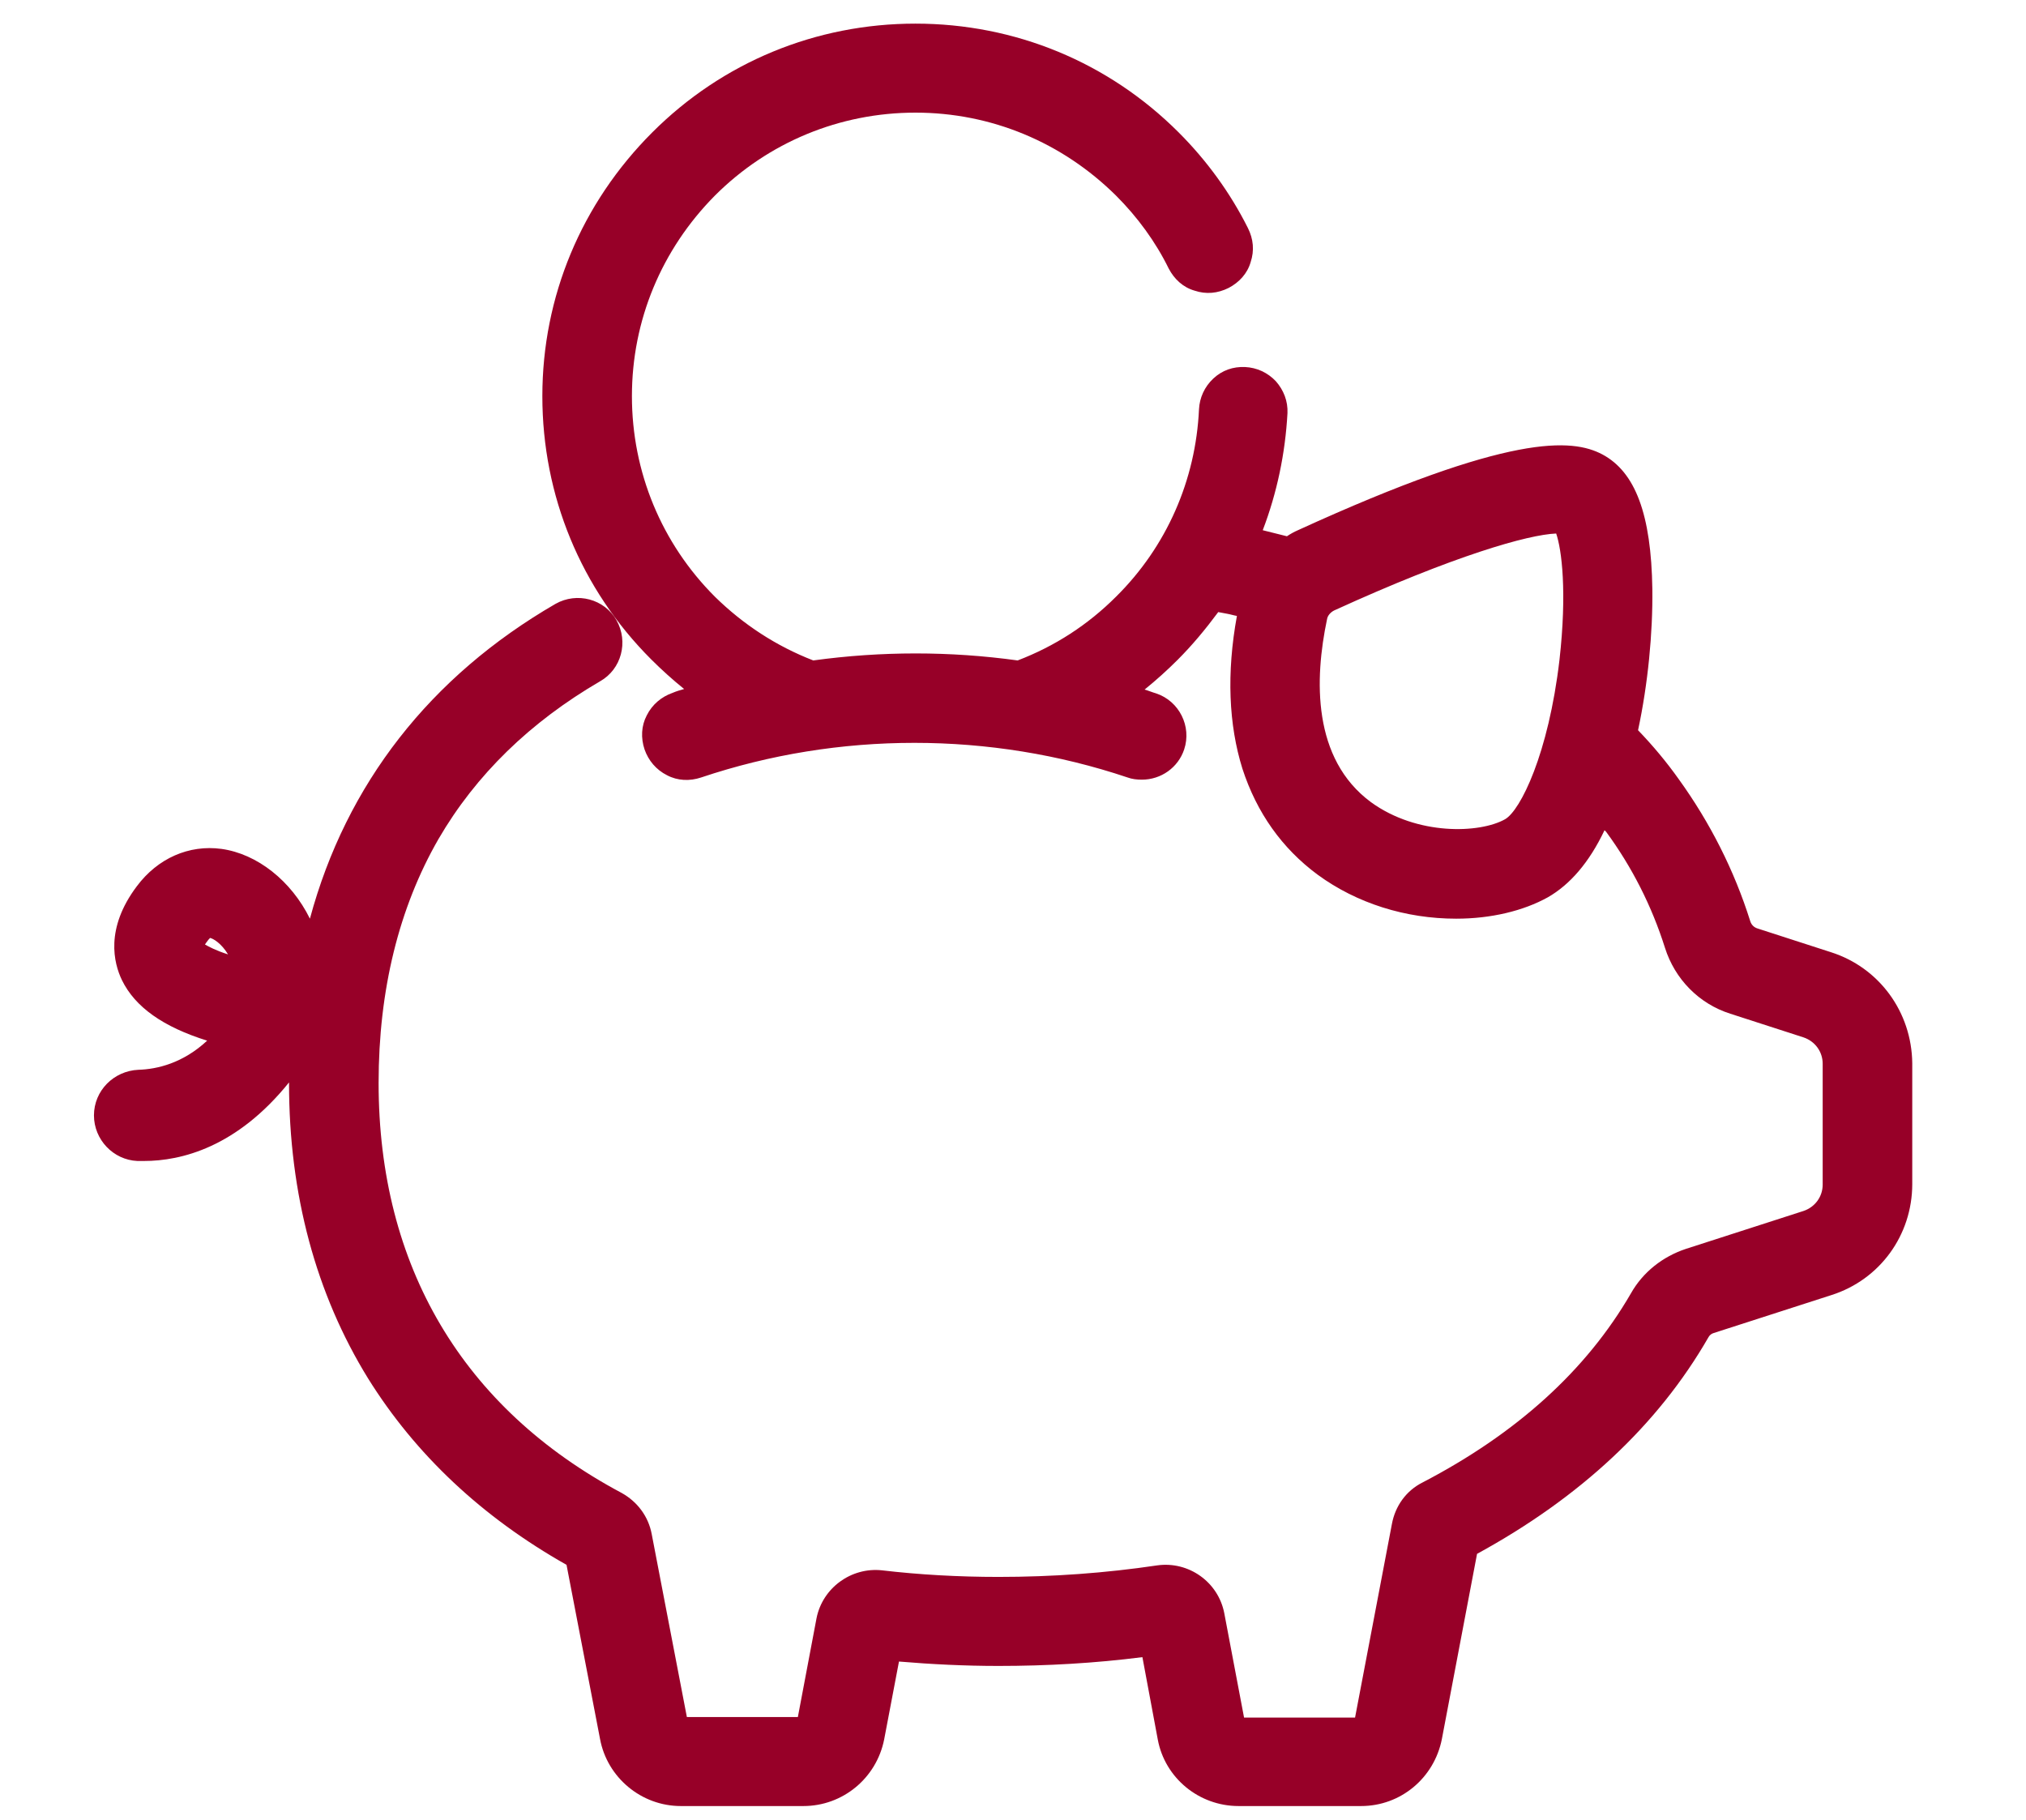
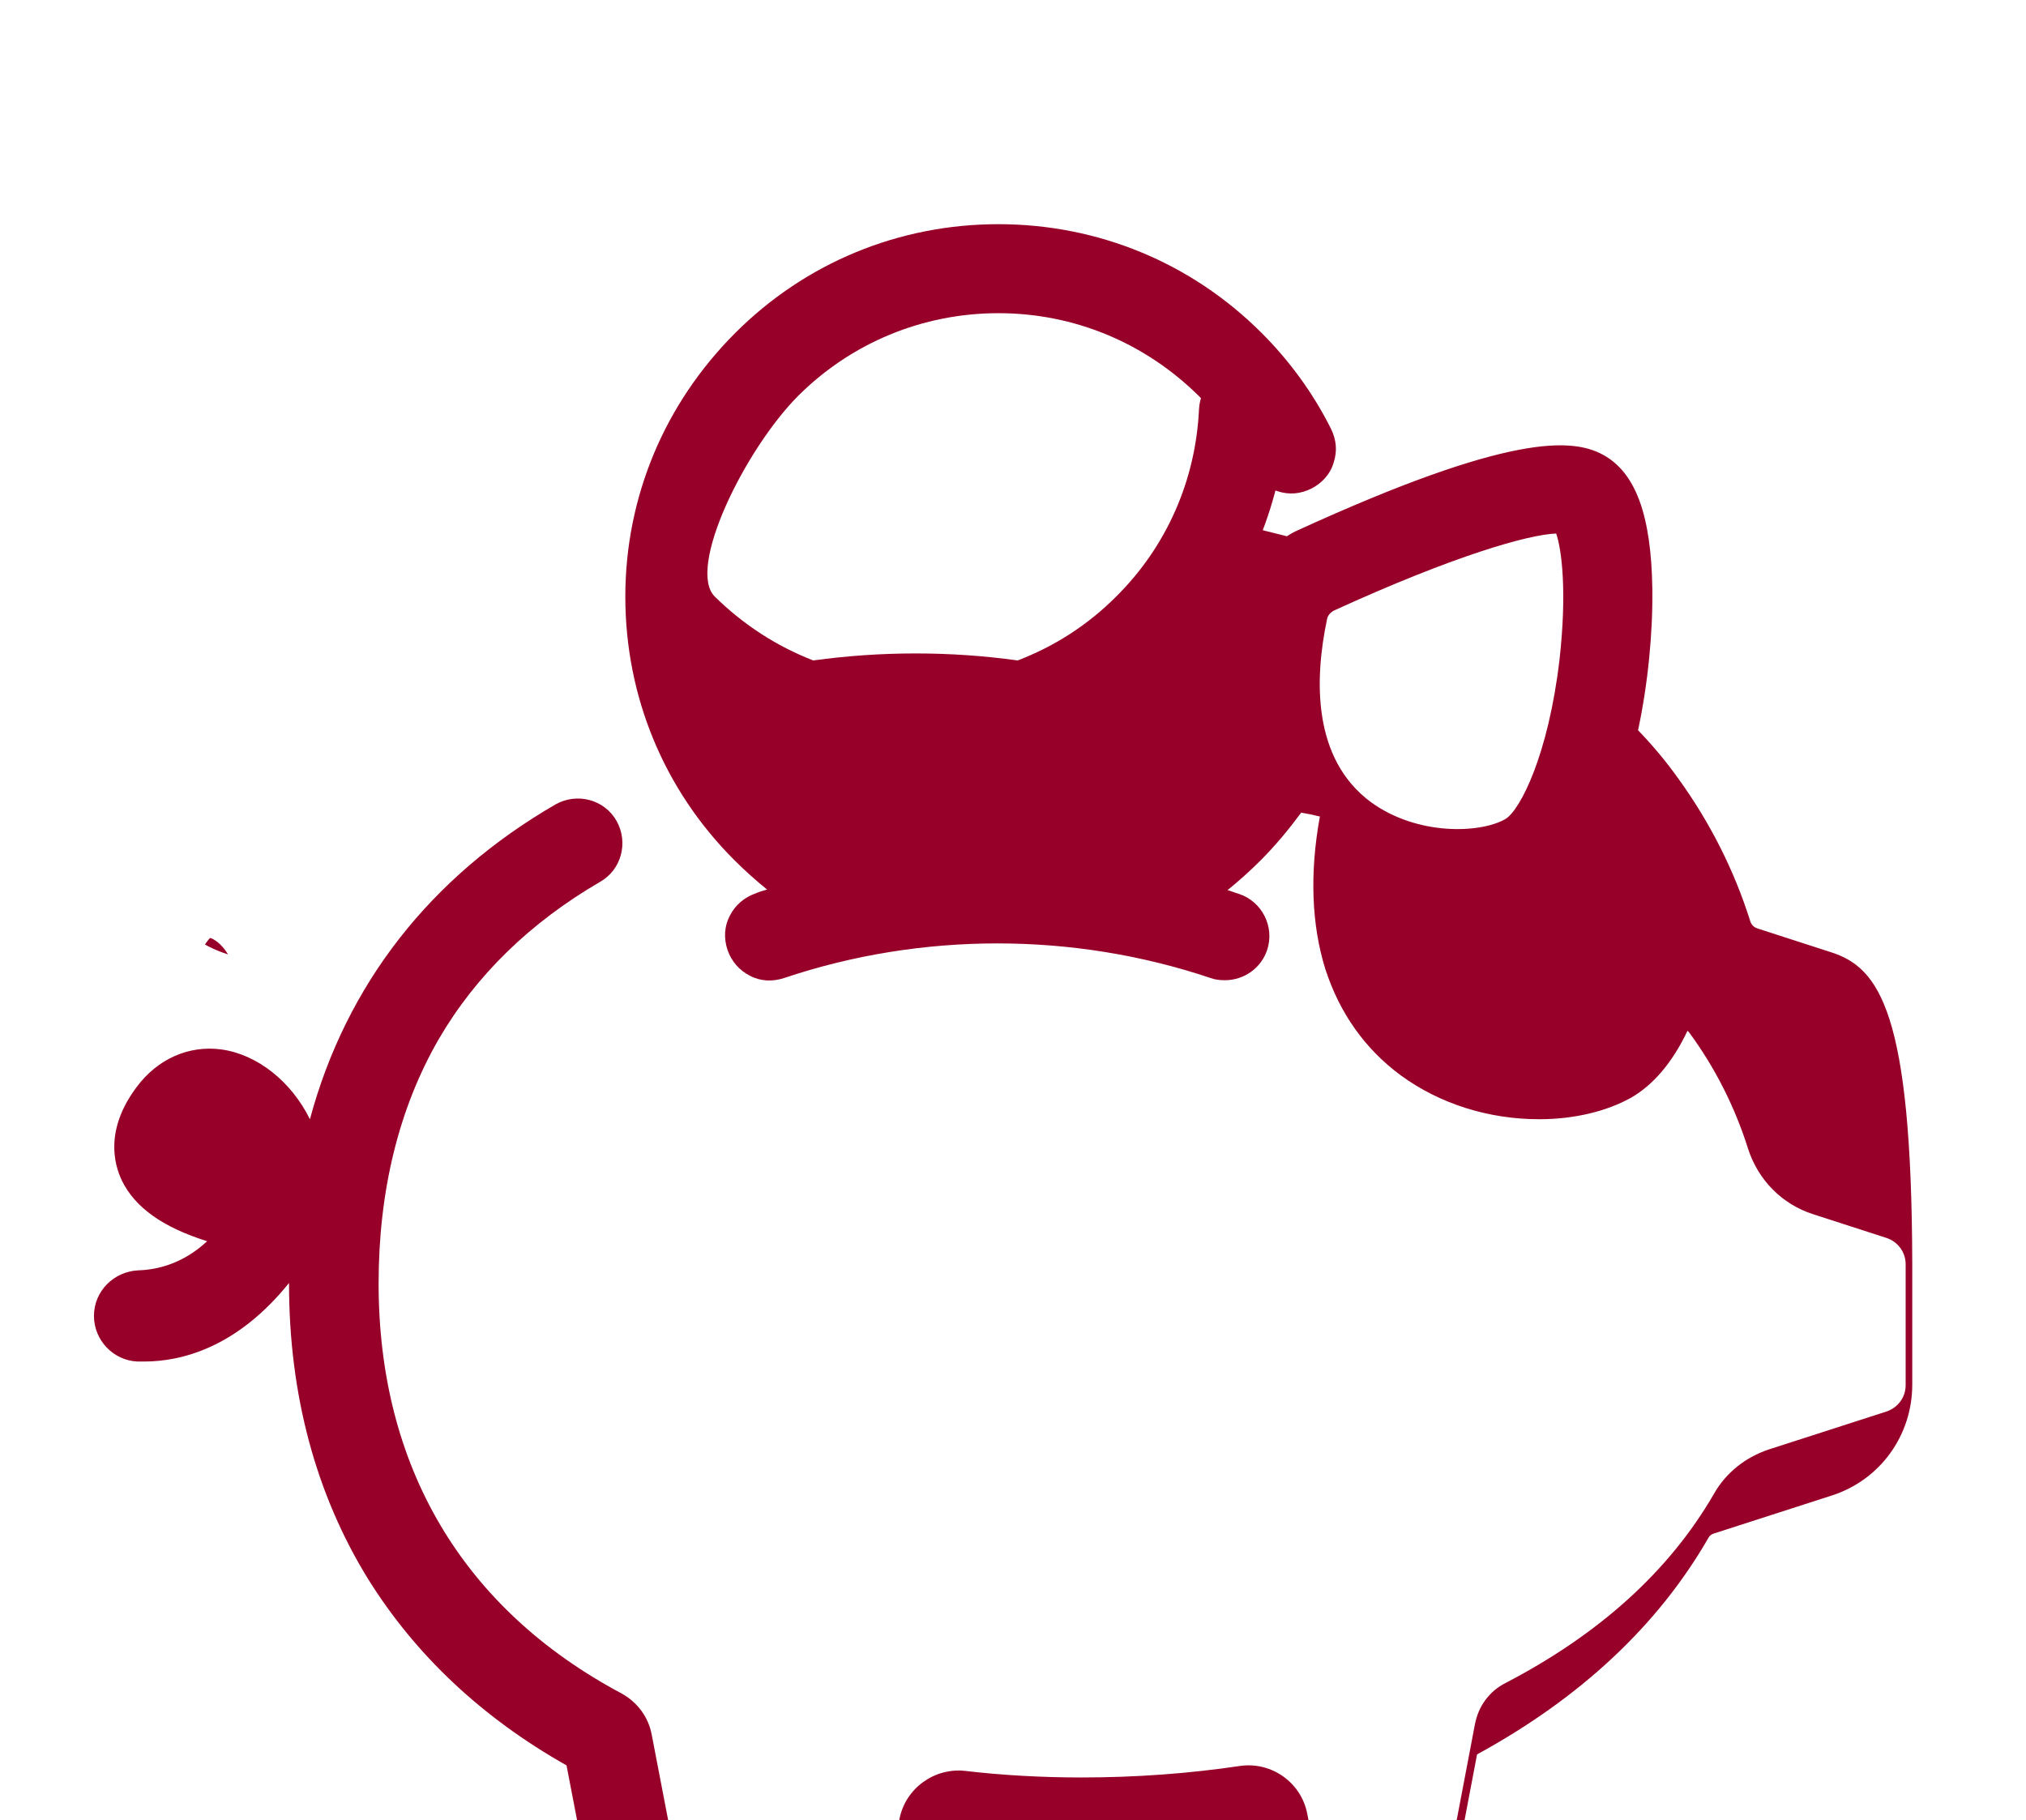
<svg xmlns="http://www.w3.org/2000/svg" version="1.1" id="dove" x="0px" y="0px" viewBox="0 0 368.7 331.3" style="enable-background:new 0 0 368.7 331.3;" xml:space="preserve">
  <style type="text/css">
	.st0{fill:#970028;}
</style>
-   <path class="st0" d="M333.2,173.3l-13.3-4.3c-0.7-0.2-1.2-0.7-1.4-1.4c-2.9-9.2-7.3-17.9-13-25.8c-2.2-3.1-4.7-6.1-7.4-8.9  c1.8-8.4,2.7-17.7,2.6-25.7c-0.2-13.6-3.1-21.3-9.1-24.5c-5.5-2.9-16.7-3.9-55.4,13.8c-0.7,0.3-1.4,0.7-2,1.1  c-1.5-0.4-2.9-0.7-4.4-1.1c2.6-6.8,4.1-14,4.5-21.3c0.1-2.2-0.7-4.2-2.1-5.8c-1.5-1.6-3.5-2.5-5.6-2.6c-2.2-0.1-4.2,0.6-5.8,2.1  s-2.5,3.5-2.6,5.6c-0.6,12.9-5.9,25-15.1,34.1c-5.1,5.1-11.1,9-17.9,11.6c-12.3-1.7-24.8-1.7-37.2,0c-6.7-2.6-12.7-6.5-17.9-11.6  c-9.7-9.7-15.1-22.7-15.1-36.5s5.4-26.7,15.1-36.5c9.7-9.7,22.7-15.1,36.5-15.1s26.7,5.4,36.5,15.1c3.9,3.9,7.2,8.4,9.6,13.3  c1,1.9,2.6,3.4,4.7,4c2.1,0.7,4.2,0.5,6.2-0.5c1.9-1,3.4-2.6,4-4.7c0.7-2.1,0.5-4.2-0.5-6.2c-3.2-6.4-7.5-12.3-12.6-17.4  c-12.8-12.8-29.8-19.8-47.9-19.8s-35.1,7-47.9,19.8c-12.9,12.9-20,29.9-20,48s7,35.1,19.8,47.9c1.9,1.9,3.9,3.7,6,5.4  c-0.7,0.2-1.4,0.4-2.1,0.7c-2,0.7-3.7,2.1-4.7,4.1c-1,1.9-1.1,4.1-0.4,6.2c0.7,2,2.1,3.7,4.1,4.7c1.9,1,4.1,1.1,6.2,0.4  c25-8.4,52.6-8.4,77.6,0c0.8,0.3,1.7,0.4,2.6,0.4c3.5,0,6.6-2.2,7.7-5.5c1.4-4.2-0.9-8.8-5.1-10.2c-0.7-0.2-1.4-0.5-2.1-0.7  c2.1-1.7,4.1-3.5,6-5.4c2.7-2.7,5.1-5.6,7.4-8.7c0.5,0.1,1.1,0.2,1.6,0.3c0.6,0.1,1.2,0.3,1.8,0.4c-1.9,10.4-1.5,19.8,1,27.8  c2.6,8,7.2,14.5,13.7,19.3c7.1,5.2,16,8,25.2,8c6.3,0,12.2-1.4,16.7-3.9c4-2.3,7.5-6.3,10.3-12.2c0.1,0.1,0.2,0.2,0.3,0.3  c4.7,6.4,8.3,13.5,10.7,21.1c1.8,5.7,6.2,10.2,11.9,12l13.3,4.3c2.1,0.7,3.5,2.6,3.5,4.8v22c0,2.2-1.4,4.1-3.5,4.8l-21.4,6.9  c-4.2,1.4-7.8,4.2-10,8.1c-8.1,14-20.8,25.5-37.9,34.4c-3,1.5-5,4.3-5.6,7.6l-6.7,35.2h-20.2l-3.6-19c-1.1-5.7-6.5-9.5-12.2-8.7  c-9.4,1.4-19.1,2.1-28.9,2.1c-7.2,0-14.4-0.4-21.2-1.2c-5.6-0.6-10.8,3.2-11.9,8.7l-3.4,18H125l-6.4-33.3c-0.6-3.2-2.6-5.9-5.5-7.5  c-28.9-15.4-44.2-41.3-44.2-74.6c0-16.9,3.7-31.9,10.9-44.4c6.8-11.7,16.7-21.3,29.4-28.7c3.9-2.2,5.2-7.2,3-11.1s-7.2-5.2-11.1-3  c-22.8,13.2-38.1,32.8-44.7,57.3c-3.4-6.9-9.6-11.8-16.1-12.7c-5.9-0.8-11.6,1.7-15.4,6.8c-5.8,7.7-4.2,14-2.7,17.1  c2.4,4.9,7.5,8.5,15.5,11c-4.4,4.1-9.1,5.2-12.5,5.3c-4.5,0.2-8.1,3.8-8.1,8.3c0,4.4,3.5,8.1,7.9,8.3c0.4,0,0.8,0,1.2,0  c6.8,0,16.9-2.5,26.4-14.3c0,0,0,0,0,0.1c0,20.3,4.9,38.4,14.4,53.8c8.6,13.8,20.7,25.2,36.1,33.9l6.1,31.7  c1.3,7,7.5,12.2,14.7,12.2h22.3c7.2,0,13.3-5.1,14.7-12.1l2.7-14.2c5.9,0.5,12,0.8,18.1,0.8c8.8,0,17.6-0.5,26.2-1.6l2.8,15  c1.3,7,7.5,12.1,14.7,12.1h22.3c7.2,0,13.3-5.1,14.7-12.2l6.4-33.7c18.7-10.2,32.9-23.4,42.1-39.4c0.2-0.4,0.6-0.7,1-0.8l21.4-6.9  c8.8-2.8,14.7-10.9,14.7-20.2v-22C347.9,184.2,342,176.1,333.2,173.3z M283.8,120.1c-2,17.1-7.1,27.4-9.9,29c-4.6,2.6-16,3-24.4-3.1  c-10.7-7.9-10.3-22.4-8-33.3c0.1-0.7,0.7-1.3,1.3-1.6c21.9-10,35.3-13.8,40.4-14C284.2,100,285.2,107.7,283.8,120.1z M41.5,173.7  c-2.2-0.7-3.5-1.4-4.2-1.8c0.1-0.2,0.3-0.4,0.5-0.7s0.4-0.4,0.4-0.5C38.8,170.8,40.3,171.7,41.5,173.7z" />
+   <path class="st0" d="M333.2,173.3l-13.3-4.3c-0.7-0.2-1.2-0.7-1.4-1.4c-2.9-9.2-7.3-17.9-13-25.8c-2.2-3.1-4.7-6.1-7.4-8.9  c1.8-8.4,2.7-17.7,2.6-25.7c-0.2-13.6-3.1-21.3-9.1-24.5c-5.5-2.9-16.7-3.9-55.4,13.8c-0.7,0.3-1.4,0.7-2,1.1  c-1.5-0.4-2.9-0.7-4.4-1.1c2.6-6.8,4.1-14,4.5-21.3c0.1-2.2-0.7-4.2-2.1-5.8c-1.5-1.6-3.5-2.5-5.6-2.6c-2.2-0.1-4.2,0.6-5.8,2.1  s-2.5,3.5-2.6,5.6c-0.6,12.9-5.9,25-15.1,34.1c-5.1,5.1-11.1,9-17.9,11.6c-12.3-1.7-24.8-1.7-37.2,0c-6.7-2.6-12.7-6.5-17.9-11.6  s5.4-26.7,15.1-36.5c9.7-9.7,22.7-15.1,36.5-15.1s26.7,5.4,36.5,15.1c3.9,3.9,7.2,8.4,9.6,13.3  c1,1.9,2.6,3.4,4.7,4c2.1,0.7,4.2,0.5,6.2-0.5c1.9-1,3.4-2.6,4-4.7c0.7-2.1,0.5-4.2-0.5-6.2c-3.2-6.4-7.5-12.3-12.6-17.4  c-12.8-12.8-29.8-19.8-47.9-19.8s-35.1,7-47.9,19.8c-12.9,12.9-20,29.9-20,48s7,35.1,19.8,47.9c1.9,1.9,3.9,3.7,6,5.4  c-0.7,0.2-1.4,0.4-2.1,0.7c-2,0.7-3.7,2.1-4.7,4.1c-1,1.9-1.1,4.1-0.4,6.2c0.7,2,2.1,3.7,4.1,4.7c1.9,1,4.1,1.1,6.2,0.4  c25-8.4,52.6-8.4,77.6,0c0.8,0.3,1.7,0.4,2.6,0.4c3.5,0,6.6-2.2,7.7-5.5c1.4-4.2-0.9-8.8-5.1-10.2c-0.7-0.2-1.4-0.5-2.1-0.7  c2.1-1.7,4.1-3.5,6-5.4c2.7-2.7,5.1-5.6,7.4-8.7c0.5,0.1,1.1,0.2,1.6,0.3c0.6,0.1,1.2,0.3,1.8,0.4c-1.9,10.4-1.5,19.8,1,27.8  c2.6,8,7.2,14.5,13.7,19.3c7.1,5.2,16,8,25.2,8c6.3,0,12.2-1.4,16.7-3.9c4-2.3,7.5-6.3,10.3-12.2c0.1,0.1,0.2,0.2,0.3,0.3  c4.7,6.4,8.3,13.5,10.7,21.1c1.8,5.7,6.2,10.2,11.9,12l13.3,4.3c2.1,0.7,3.5,2.6,3.5,4.8v22c0,2.2-1.4,4.1-3.5,4.8l-21.4,6.9  c-4.2,1.4-7.8,4.2-10,8.1c-8.1,14-20.8,25.5-37.9,34.4c-3,1.5-5,4.3-5.6,7.6l-6.7,35.2h-20.2l-3.6-19c-1.1-5.7-6.5-9.5-12.2-8.7  c-9.4,1.4-19.1,2.1-28.9,2.1c-7.2,0-14.4-0.4-21.2-1.2c-5.6-0.6-10.8,3.2-11.9,8.7l-3.4,18H125l-6.4-33.3c-0.6-3.2-2.6-5.9-5.5-7.5  c-28.9-15.4-44.2-41.3-44.2-74.6c0-16.9,3.7-31.9,10.9-44.4c6.8-11.7,16.7-21.3,29.4-28.7c3.9-2.2,5.2-7.2,3-11.1s-7.2-5.2-11.1-3  c-22.8,13.2-38.1,32.8-44.7,57.3c-3.4-6.9-9.6-11.8-16.1-12.7c-5.9-0.8-11.6,1.7-15.4,6.8c-5.8,7.7-4.2,14-2.7,17.1  c2.4,4.9,7.5,8.5,15.5,11c-4.4,4.1-9.1,5.2-12.5,5.3c-4.5,0.2-8.1,3.8-8.1,8.3c0,4.4,3.5,8.1,7.9,8.3c0.4,0,0.8,0,1.2,0  c6.8,0,16.9-2.5,26.4-14.3c0,0,0,0,0,0.1c0,20.3,4.9,38.4,14.4,53.8c8.6,13.8,20.7,25.2,36.1,33.9l6.1,31.7  c1.3,7,7.5,12.2,14.7,12.2h22.3c7.2,0,13.3-5.1,14.7-12.1l2.7-14.2c5.9,0.5,12,0.8,18.1,0.8c8.8,0,17.6-0.5,26.2-1.6l2.8,15  c1.3,7,7.5,12.1,14.7,12.1h22.3c7.2,0,13.3-5.1,14.7-12.2l6.4-33.7c18.7-10.2,32.9-23.4,42.1-39.4c0.2-0.4,0.6-0.7,1-0.8l21.4-6.9  c8.8-2.8,14.7-10.9,14.7-20.2v-22C347.9,184.2,342,176.1,333.2,173.3z M283.8,120.1c-2,17.1-7.1,27.4-9.9,29c-4.6,2.6-16,3-24.4-3.1  c-10.7-7.9-10.3-22.4-8-33.3c0.1-0.7,0.7-1.3,1.3-1.6c21.9-10,35.3-13.8,40.4-14C284.2,100,285.2,107.7,283.8,120.1z M41.5,173.7  c-2.2-0.7-3.5-1.4-4.2-1.8c0.1-0.2,0.3-0.4,0.5-0.7s0.4-0.4,0.4-0.5C38.8,170.8,40.3,171.7,41.5,173.7z" />
</svg>